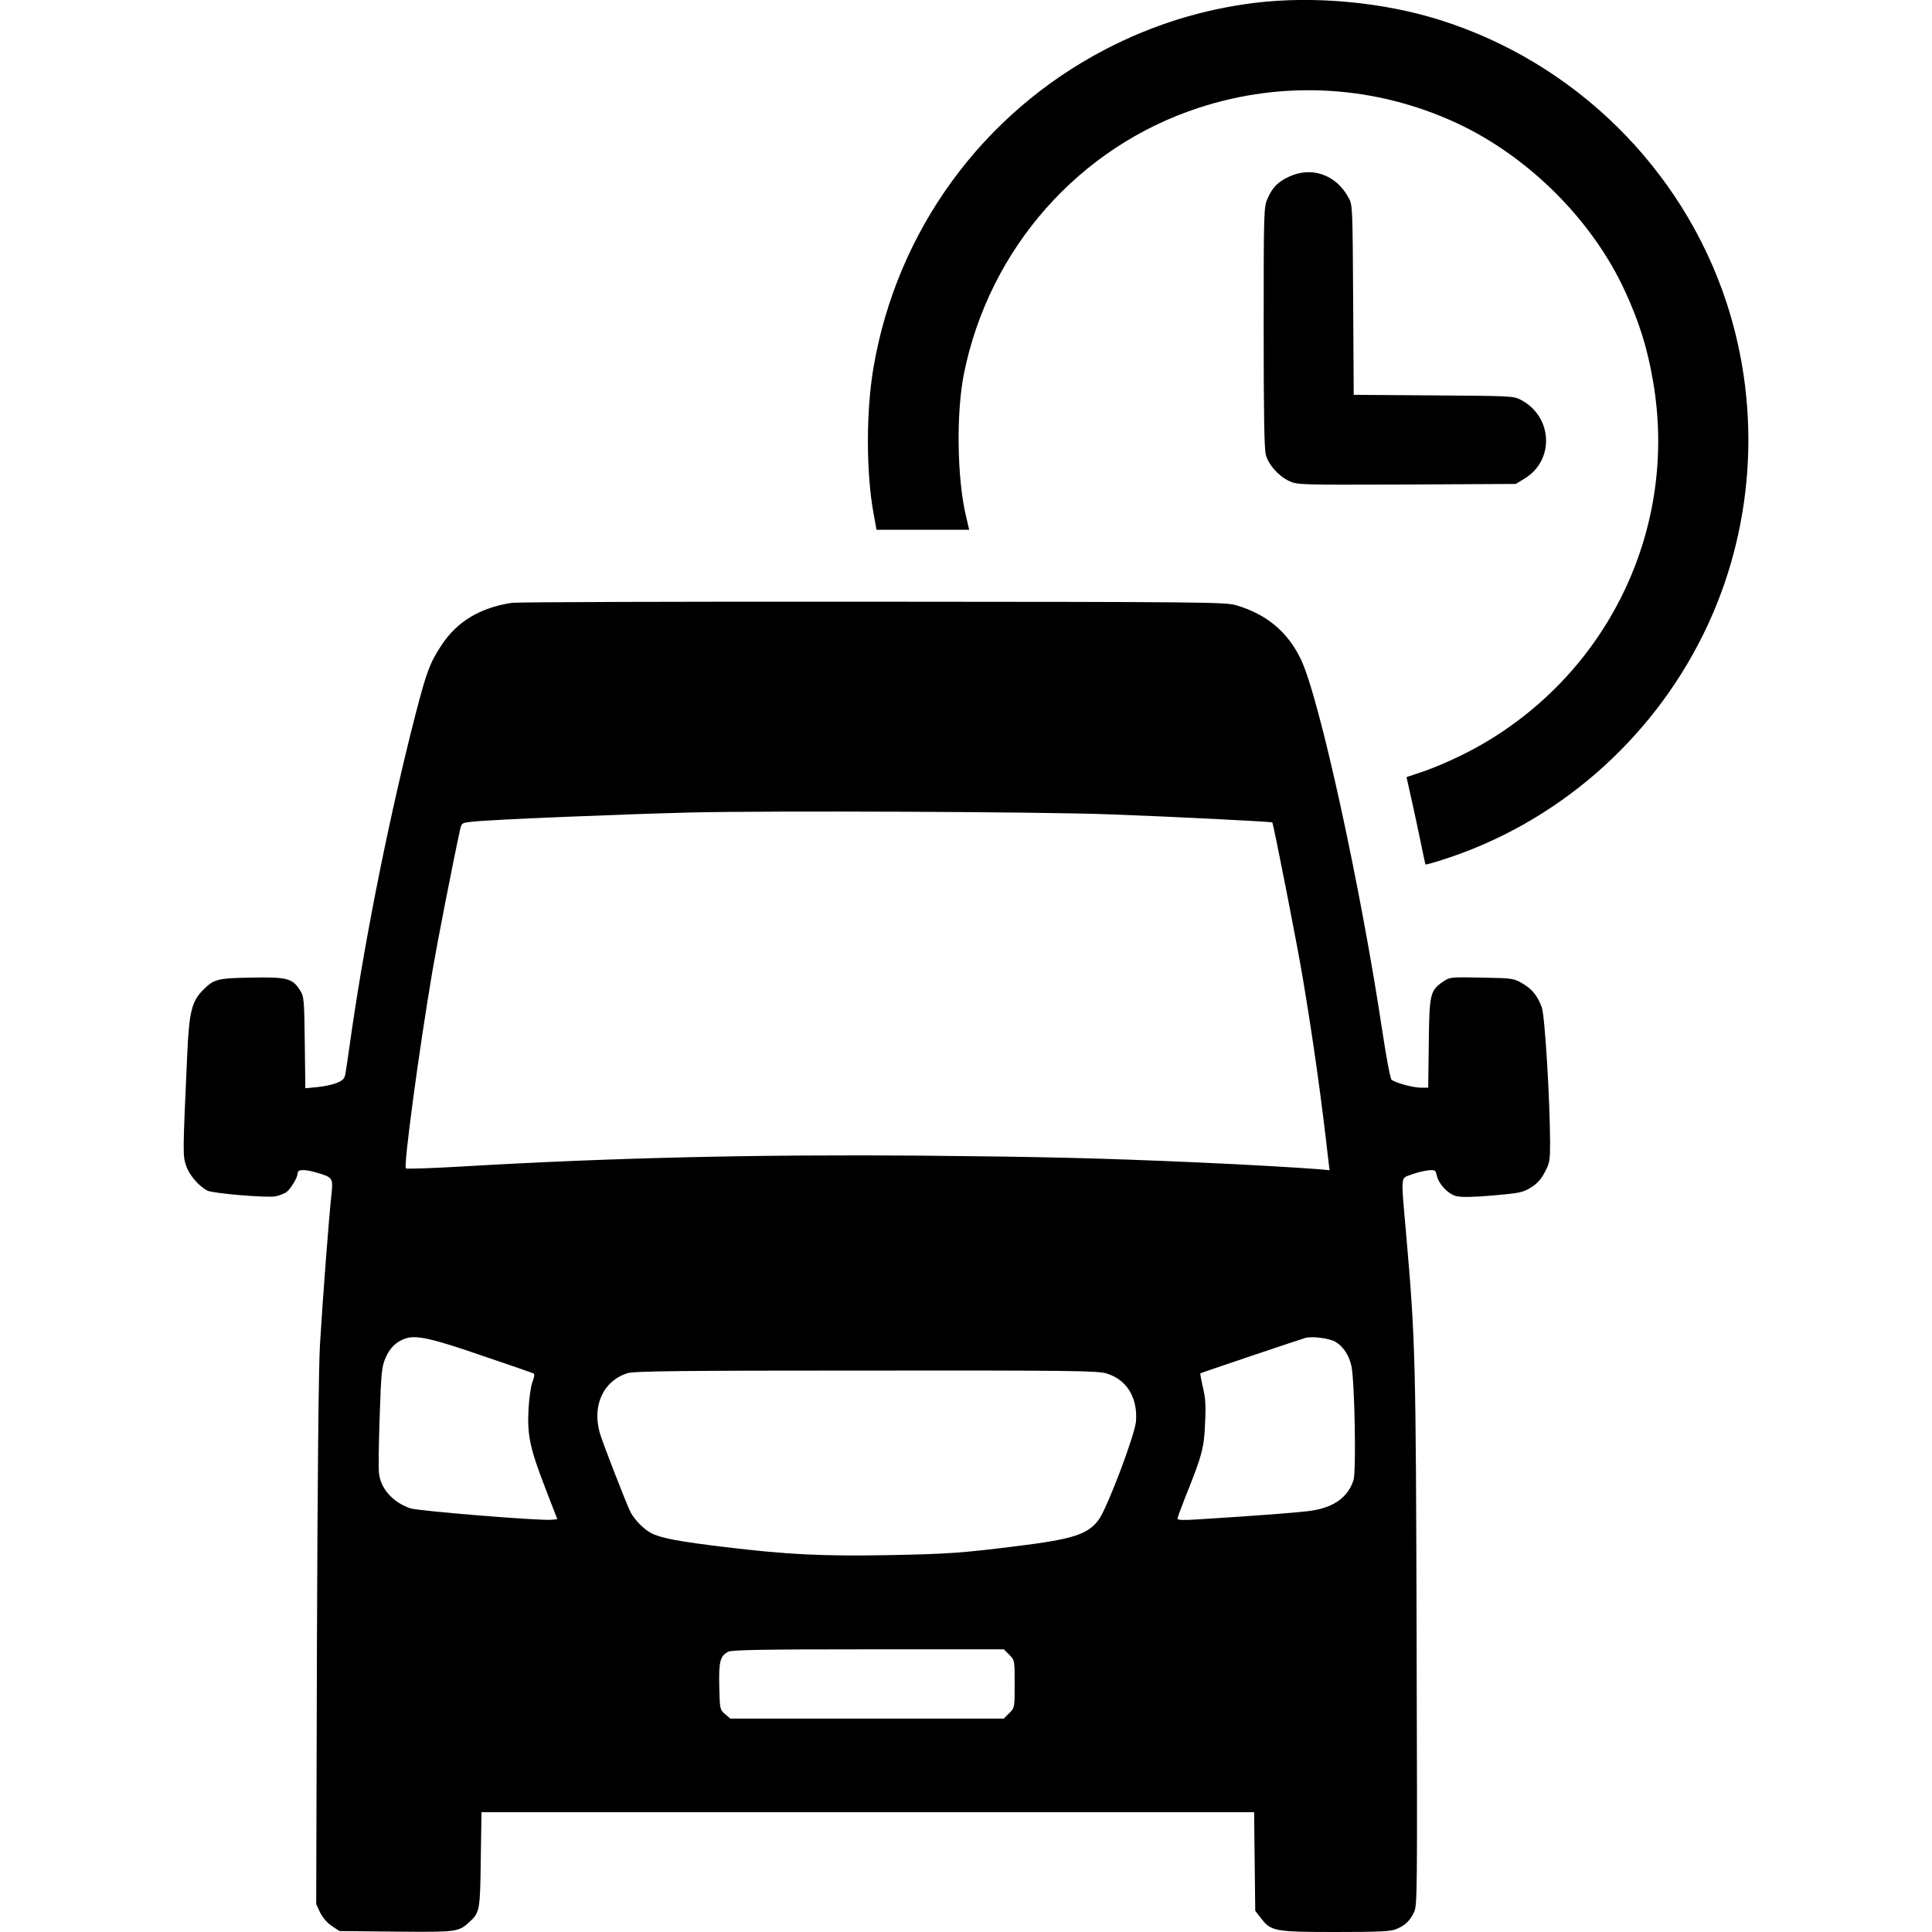
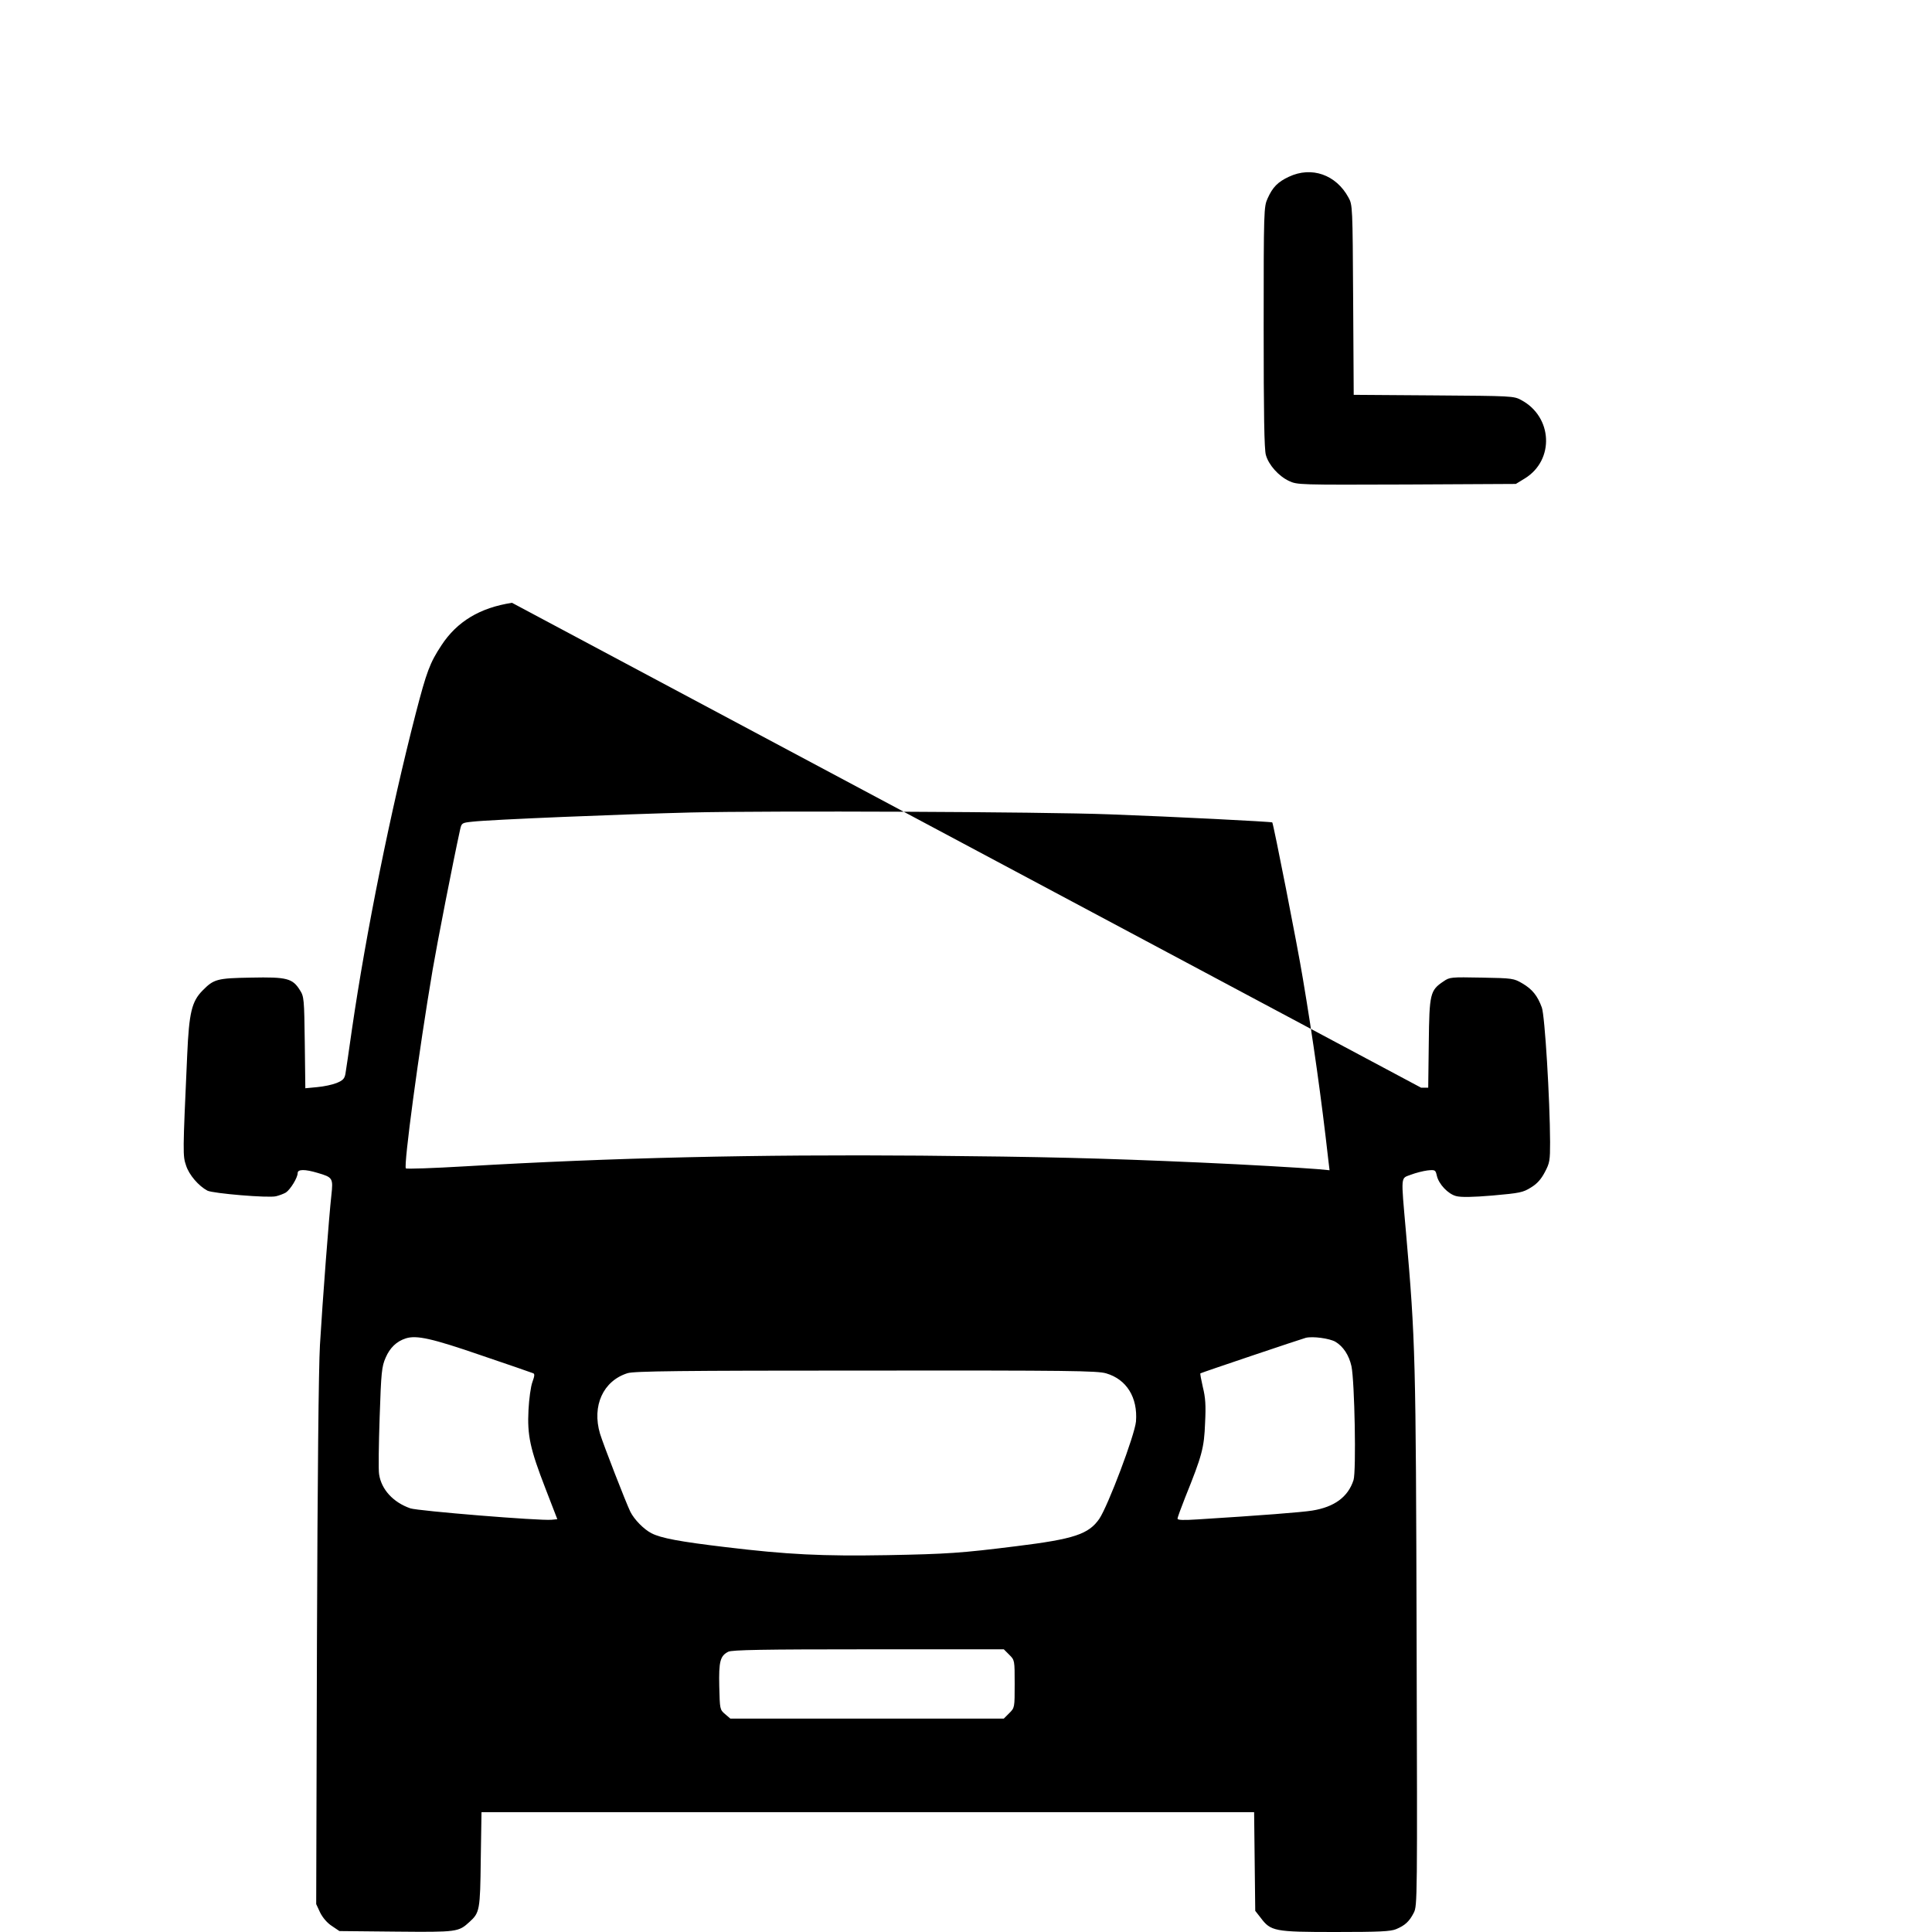
<svg xmlns="http://www.w3.org/2000/svg" version="1.0" width="1032pt" height="1032pt" viewBox="0 0 1032 1032" preserveAspectRatio="xMidYMid meet">
  <g transform="translate(0,1032) scale(0.1,-0.1)" fill="#000000" stroke="none">
-     <path d="M6705 10305 c-280 -34 -550 -118 -801 -249 -657 -342 -1113 -968 -1238 -1698 -40 -233 -40 -560 0 -780 l16 -88 248 0 247 0 -17 73 c-48 201 -53 551 -11 761 135 668 614 1211 1254 1420 454 149 943 120 1377 -81 384 -178 726 -519 900 -898 76 -165 120 -305 150 -482 133 -768 -224 -1533 -900 -1931 -103 -61 -246 -127 -351 -161 l-66 -22 24 -107 c13 -59 36 -163 50 -232 14 -69 26 -126 28 -128 1 -1 40 9 86 24 605 191 1116 632 1399 1209 269 547 313 1188 122 1770 -236 717 -812 1283 -1533 1509 -304 95 -668 129 -984 91z" />
    <path d="M6885 9376 c-60 -28 -87 -56 -114 -116 -20 -44 -21 -62 -21 -689 0 -460 3 -655 12 -682 15 -53 68 -112 123 -138 45 -21 51 -21 629 -19 l583 3 49 30 c158 98 148 328 -20 418 -40 22 -49 22 -468 25 l-427 3 -3 507 c-3 498 -3 508 -25 547 -66 122 -197 168 -318 111z" />
-     <path d="M2735 7100 c-171 -26 -294 -100 -377 -227 -62 -94 -79 -140 -137 -363 -135 -524 -265 -1167 -341 -1688 -16 -114 -32 -221 -35 -239 -5 -25 -13 -34 -47 -48 -22 -9 -69 -19 -104 -22 l-63 -6 -3 244 c-3 233 -4 246 -26 280 -39 63 -70 71 -260 67 -183 -3 -200 -8 -260 -69 -58 -59 -72 -118 -82 -343 -24 -530 -24 -539 -6 -592 16 -50 67 -109 114 -134 30 -15 325 -40 366 -30 17 4 41 13 53 20 24 16 63 79 63 104 0 21 39 21 106 1 82 -24 84 -28 74 -120 -12 -106 -47 -562 -61 -800 -7 -119 -13 -712 -16 -1588 l-4 -1398 21 -45 c14 -28 38 -56 63 -72 l40 -27 303 -3 c327 -3 333 -2 392 52 54 49 57 62 60 333 l4 253 2063 0 2064 0 3 -263 3 -264 29 -37 c54 -72 73 -76 399 -76 237 0 294 3 324 15 48 20 71 41 95 88 19 38 19 65 15 1460 -4 1506 -6 1594 -57 2177 -27 308 -29 284 26 305 26 10 66 20 89 23 41 4 43 3 50 -28 10 -45 60 -98 103 -109 25 -7 89 -6 195 3 145 13 162 16 205 43 33 20 54 44 74 82 26 49 28 62 28 160 -1 231 -28 675 -44 719 -23 63 -51 98 -104 129 -46 27 -52 28 -217 31 -164 3 -171 3 -204 -20 -72 -48 -76 -65 -79 -330 l-3 -238 -38 0 c-44 0 -141 27 -158 43 -7 7 -28 120 -48 252 -117 781 -338 1791 -437 1995 -70 145 -182 239 -345 287 -54 17 -179 18 -1938 19 -1034 1 -1902 -2 -1930 -6z m3195 -1130 c333 -12 862 -39 866 -43 6 -6 135 -661 163 -832 55 -326 100 -648 136 -968 l7 -58 -64 6 c-101 8 -375 24 -623 35 -541 24 -839 31 -1495 37 -877 7 -1649 -11 -2435 -57 -170 -10 -313 -15 -317 -11 -13 12 69 625 143 1061 24 141 109 577 147 750 8 34 9 35 67 41 93 11 805 40 1165 49 414 10 1880 4 2240 -10z m-3359 -2890 c145 -49 269 -92 276 -95 10 -3 9 -14 -3 -47 -9 -24 -18 -91 -21 -149 -7 -136 8 -207 91 -421 l63 -163 -31 -3 c-65 -6 -712 47 -754 61 -92 32 -155 101 -167 182 -4 22 -2 160 3 306 8 240 11 269 32 317 23 53 58 87 108 103 57 18 139 0 403 -91z m4562 73 c42 -25 73 -72 86 -131 17 -81 26 -562 11 -608 -29 -90 -102 -144 -221 -163 -56 -9 -274 -26 -611 -47 -77 -5 -108 -4 -108 4 0 7 19 58 41 114 90 223 101 264 106 396 5 96 2 137 -12 193 -9 39 -15 72 -13 73 5 4 540 184 563 190 38 9 126 -3 158 -21z m-1224 -169 c109 -32 169 -129 159 -257 -7 -74 -149 -450 -196 -520 -57 -82 -134 -108 -442 -146 -295 -37 -370 -42 -690 -48 -349 -6 -533 3 -865 43 -244 29 -345 48 -395 74 -41 21 -92 73 -113 115 -23 47 -144 358 -162 417 -44 149 17 282 147 323 35 11 276 14 1274 14 1089 1 1236 -1 1283 -15z m-518 -1503 c29 -29 29 -29 29 -156 0 -127 0 -127 -29 -156 l-29 -29 -731 0 -730 0 -28 24 c-28 24 -28 26 -31 148 -3 134 5 163 48 185 19 10 188 13 748 13 l724 0 29 -29z" />
+     <path d="M2735 7100 c-171 -26 -294 -100 -377 -227 -62 -94 -79 -140 -137 -363 -135 -524 -265 -1167 -341 -1688 -16 -114 -32 -221 -35 -239 -5 -25 -13 -34 -47 -48 -22 -9 -69 -19 -104 -22 l-63 -6 -3 244 c-3 233 -4 246 -26 280 -39 63 -70 71 -260 67 -183 -3 -200 -8 -260 -69 -58 -59 -72 -118 -82 -343 -24 -530 -24 -539 -6 -592 16 -50 67 -109 114 -134 30 -15 325 -40 366 -30 17 4 41 13 53 20 24 16 63 79 63 104 0 21 39 21 106 1 82 -24 84 -28 74 -120 -12 -106 -47 -562 -61 -800 -7 -119 -13 -712 -16 -1588 l-4 -1398 21 -45 c14 -28 38 -56 63 -72 l40 -27 303 -3 c327 -3 333 -2 392 52 54 49 57 62 60 333 l4 253 2063 0 2064 0 3 -263 3 -264 29 -37 c54 -72 73 -76 399 -76 237 0 294 3 324 15 48 20 71 41 95 88 19 38 19 65 15 1460 -4 1506 -6 1594 -57 2177 -27 308 -29 284 26 305 26 10 66 20 89 23 41 4 43 3 50 -28 10 -45 60 -98 103 -109 25 -7 89 -6 195 3 145 13 162 16 205 43 33 20 54 44 74 82 26 49 28 62 28 160 -1 231 -28 675 -44 719 -23 63 -51 98 -104 129 -46 27 -52 28 -217 31 -164 3 -171 3 -204 -20 -72 -48 -76 -65 -79 -330 l-3 -238 -38 0 z m3195 -1130 c333 -12 862 -39 866 -43 6 -6 135 -661 163 -832 55 -326 100 -648 136 -968 l7 -58 -64 6 c-101 8 -375 24 -623 35 -541 24 -839 31 -1495 37 -877 7 -1649 -11 -2435 -57 -170 -10 -313 -15 -317 -11 -13 12 69 625 143 1061 24 141 109 577 147 750 8 34 9 35 67 41 93 11 805 40 1165 49 414 10 1880 4 2240 -10z m-3359 -2890 c145 -49 269 -92 276 -95 10 -3 9 -14 -3 -47 -9 -24 -18 -91 -21 -149 -7 -136 8 -207 91 -421 l63 -163 -31 -3 c-65 -6 -712 47 -754 61 -92 32 -155 101 -167 182 -4 22 -2 160 3 306 8 240 11 269 32 317 23 53 58 87 108 103 57 18 139 0 403 -91z m4562 73 c42 -25 73 -72 86 -131 17 -81 26 -562 11 -608 -29 -90 -102 -144 -221 -163 -56 -9 -274 -26 -611 -47 -77 -5 -108 -4 -108 4 0 7 19 58 41 114 90 223 101 264 106 396 5 96 2 137 -12 193 -9 39 -15 72 -13 73 5 4 540 184 563 190 38 9 126 -3 158 -21z m-1224 -169 c109 -32 169 -129 159 -257 -7 -74 -149 -450 -196 -520 -57 -82 -134 -108 -442 -146 -295 -37 -370 -42 -690 -48 -349 -6 -533 3 -865 43 -244 29 -345 48 -395 74 -41 21 -92 73 -113 115 -23 47 -144 358 -162 417 -44 149 17 282 147 323 35 11 276 14 1274 14 1089 1 1236 -1 1283 -15z m-518 -1503 c29 -29 29 -29 29 -156 0 -127 0 -127 -29 -156 l-29 -29 -731 0 -730 0 -28 24 c-28 24 -28 26 -31 148 -3 134 5 163 48 185 19 10 188 13 748 13 l724 0 29 -29z" />
  </g>
</svg>